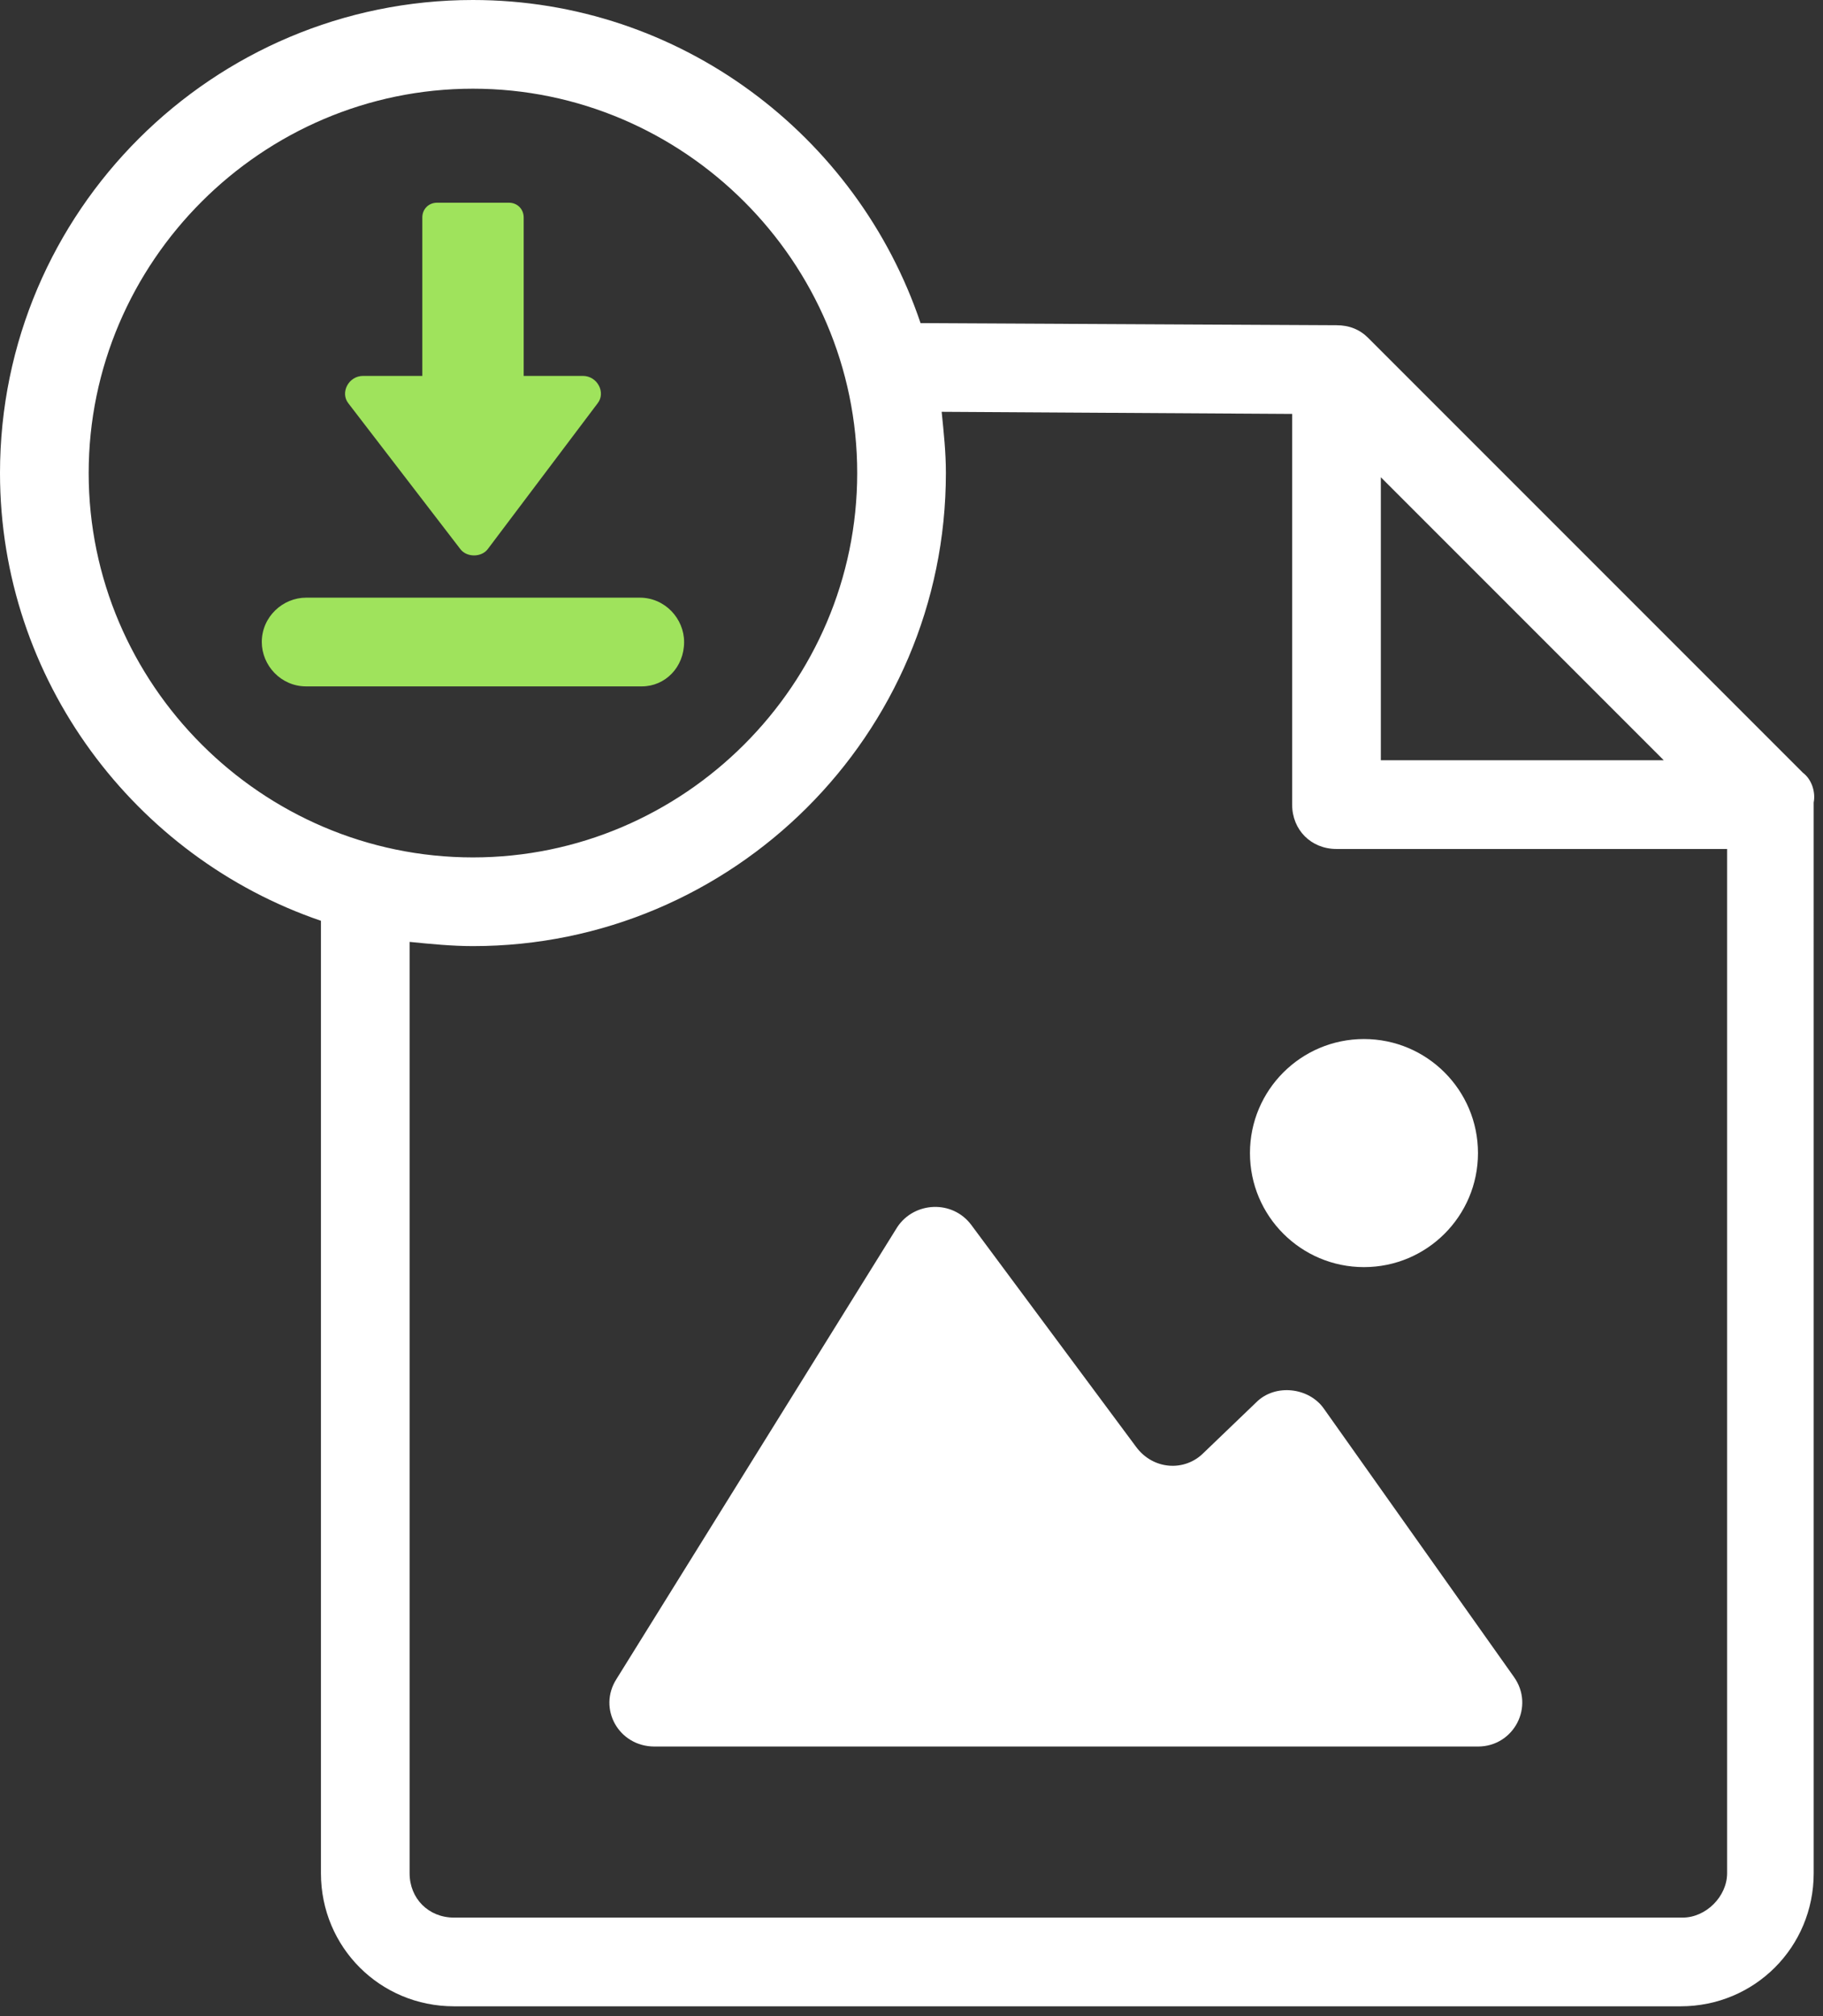
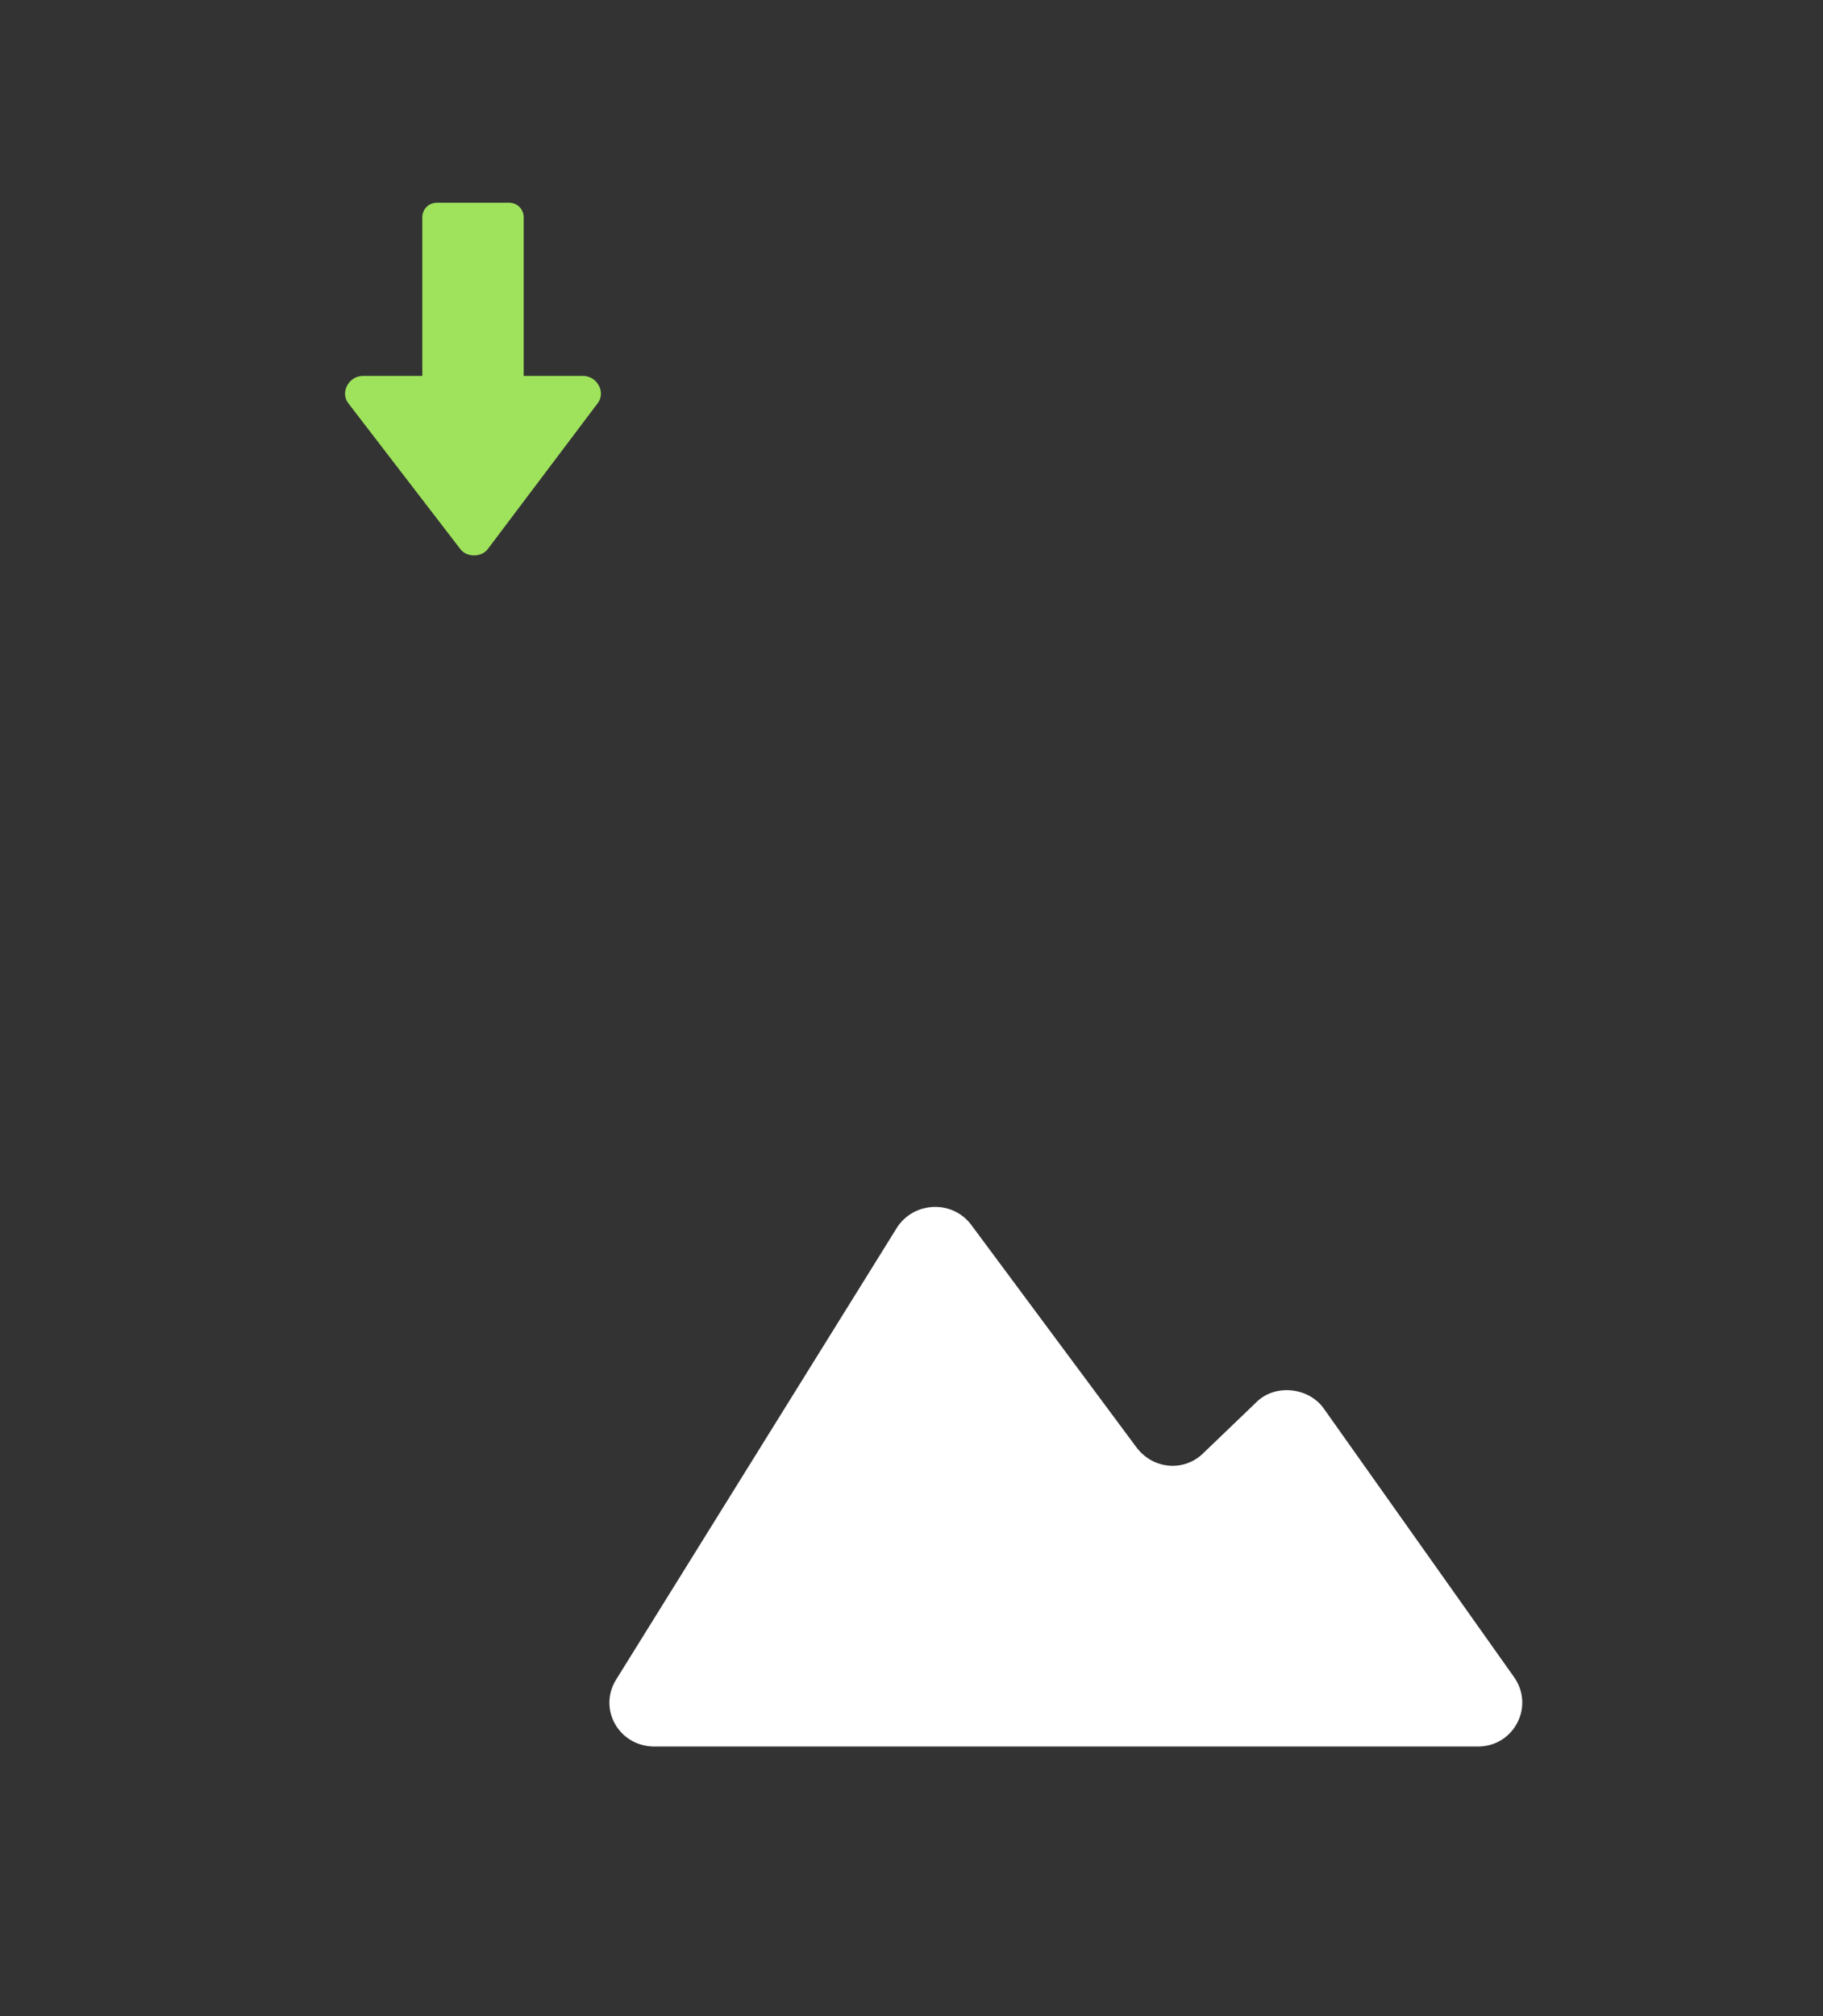
<svg xmlns="http://www.w3.org/2000/svg" width="123" height="136" viewBox="0 0 123 136" fill="none">
  <rect x="0" y="0" width="123" height="136" fill="#333333" stroke="none" />
  <path d="M89.322 95.019C88.324 93.594 86.046 93.309 84.763 94.591L81.201 98.01C79.92 99.292 77.782 99.15 76.642 97.583L65.532 82.625C64.25 80.916 61.685 81.058 60.545 82.767L41.598 113.253C40.316 115.247 41.74 117.812 44.162 117.812H99.72C102.142 117.812 103.567 115.105 102.142 113.111L89.322 95.019Z" fill="white" />
-   <path d="M99.721 77.781C99.721 82.029 96.277 85.473 92.029 85.473C87.78 85.473 84.336 82.029 84.336 77.781C84.336 73.532 87.78 70.088 92.029 70.088C96.277 70.088 99.721 73.532 99.721 77.781Z" fill="white" />
-   <path d="M121.658 52.139L92.312 22.793C91.743 22.223 91.03 21.938 90.175 21.938L62.111 21.796C57.837 9.117 45.871 5.19767e-08 31.91 5.19767e-08C14.388 -0.001 0 14.245 0 31.91C0 45.871 9.117 57.838 21.654 62.111V126.36C21.654 131.346 25.643 135.335 30.629 135.335H113.397C118.383 135.335 122.372 131.346 122.372 126.36L122.371 54.134C122.514 53.421 122.228 52.567 121.659 52.139L121.658 52.139ZM93.167 32.194L112.256 51.283L93.167 51.284V32.194ZM5.983 31.91C5.983 17.664 17.665 5.983 31.91 5.983C46.155 5.983 57.837 17.665 57.837 31.91C57.837 46.155 46.155 57.837 31.91 57.837C17.664 57.836 5.983 46.155 5.983 31.91ZM113.538 129.351H30.628C28.919 129.351 27.636 128.069 27.636 126.359V63.535C29.061 63.677 30.485 63.82 31.91 63.82C49.432 63.82 63.82 49.575 63.82 31.91C63.82 30.485 63.678 29.203 63.535 27.779L87.183 27.921V54.276C87.183 55.985 88.465 57.268 90.175 57.268H116.53V126.36C116.529 127.925 115.104 129.35 113.537 129.35L113.538 129.351Z" fill="white" />
  <path d="M31.059 37.038C31.486 37.608 32.484 37.608 32.911 37.038L40.319 27.209C40.889 26.496 40.319 25.356 39.321 25.356H35.333V14.672C35.333 14.103 34.905 13.674 34.335 13.674H29.492C28.922 13.674 28.494 14.102 28.494 14.672V25.356H24.505C23.507 25.356 22.938 26.496 23.507 27.209L31.059 37.038Z" fill="#9FE35C" />
-   <path d="M46.157 43.307C46.157 41.739 44.875 40.315 43.164 40.315L20.656 40.315C19.089 40.315 17.664 41.597 17.664 43.308C17.664 44.875 18.946 46.3 20.656 46.3H43.307C44.875 46.299 46.157 45.017 46.157 43.307Z" fill="#9FE35C" />
</svg>